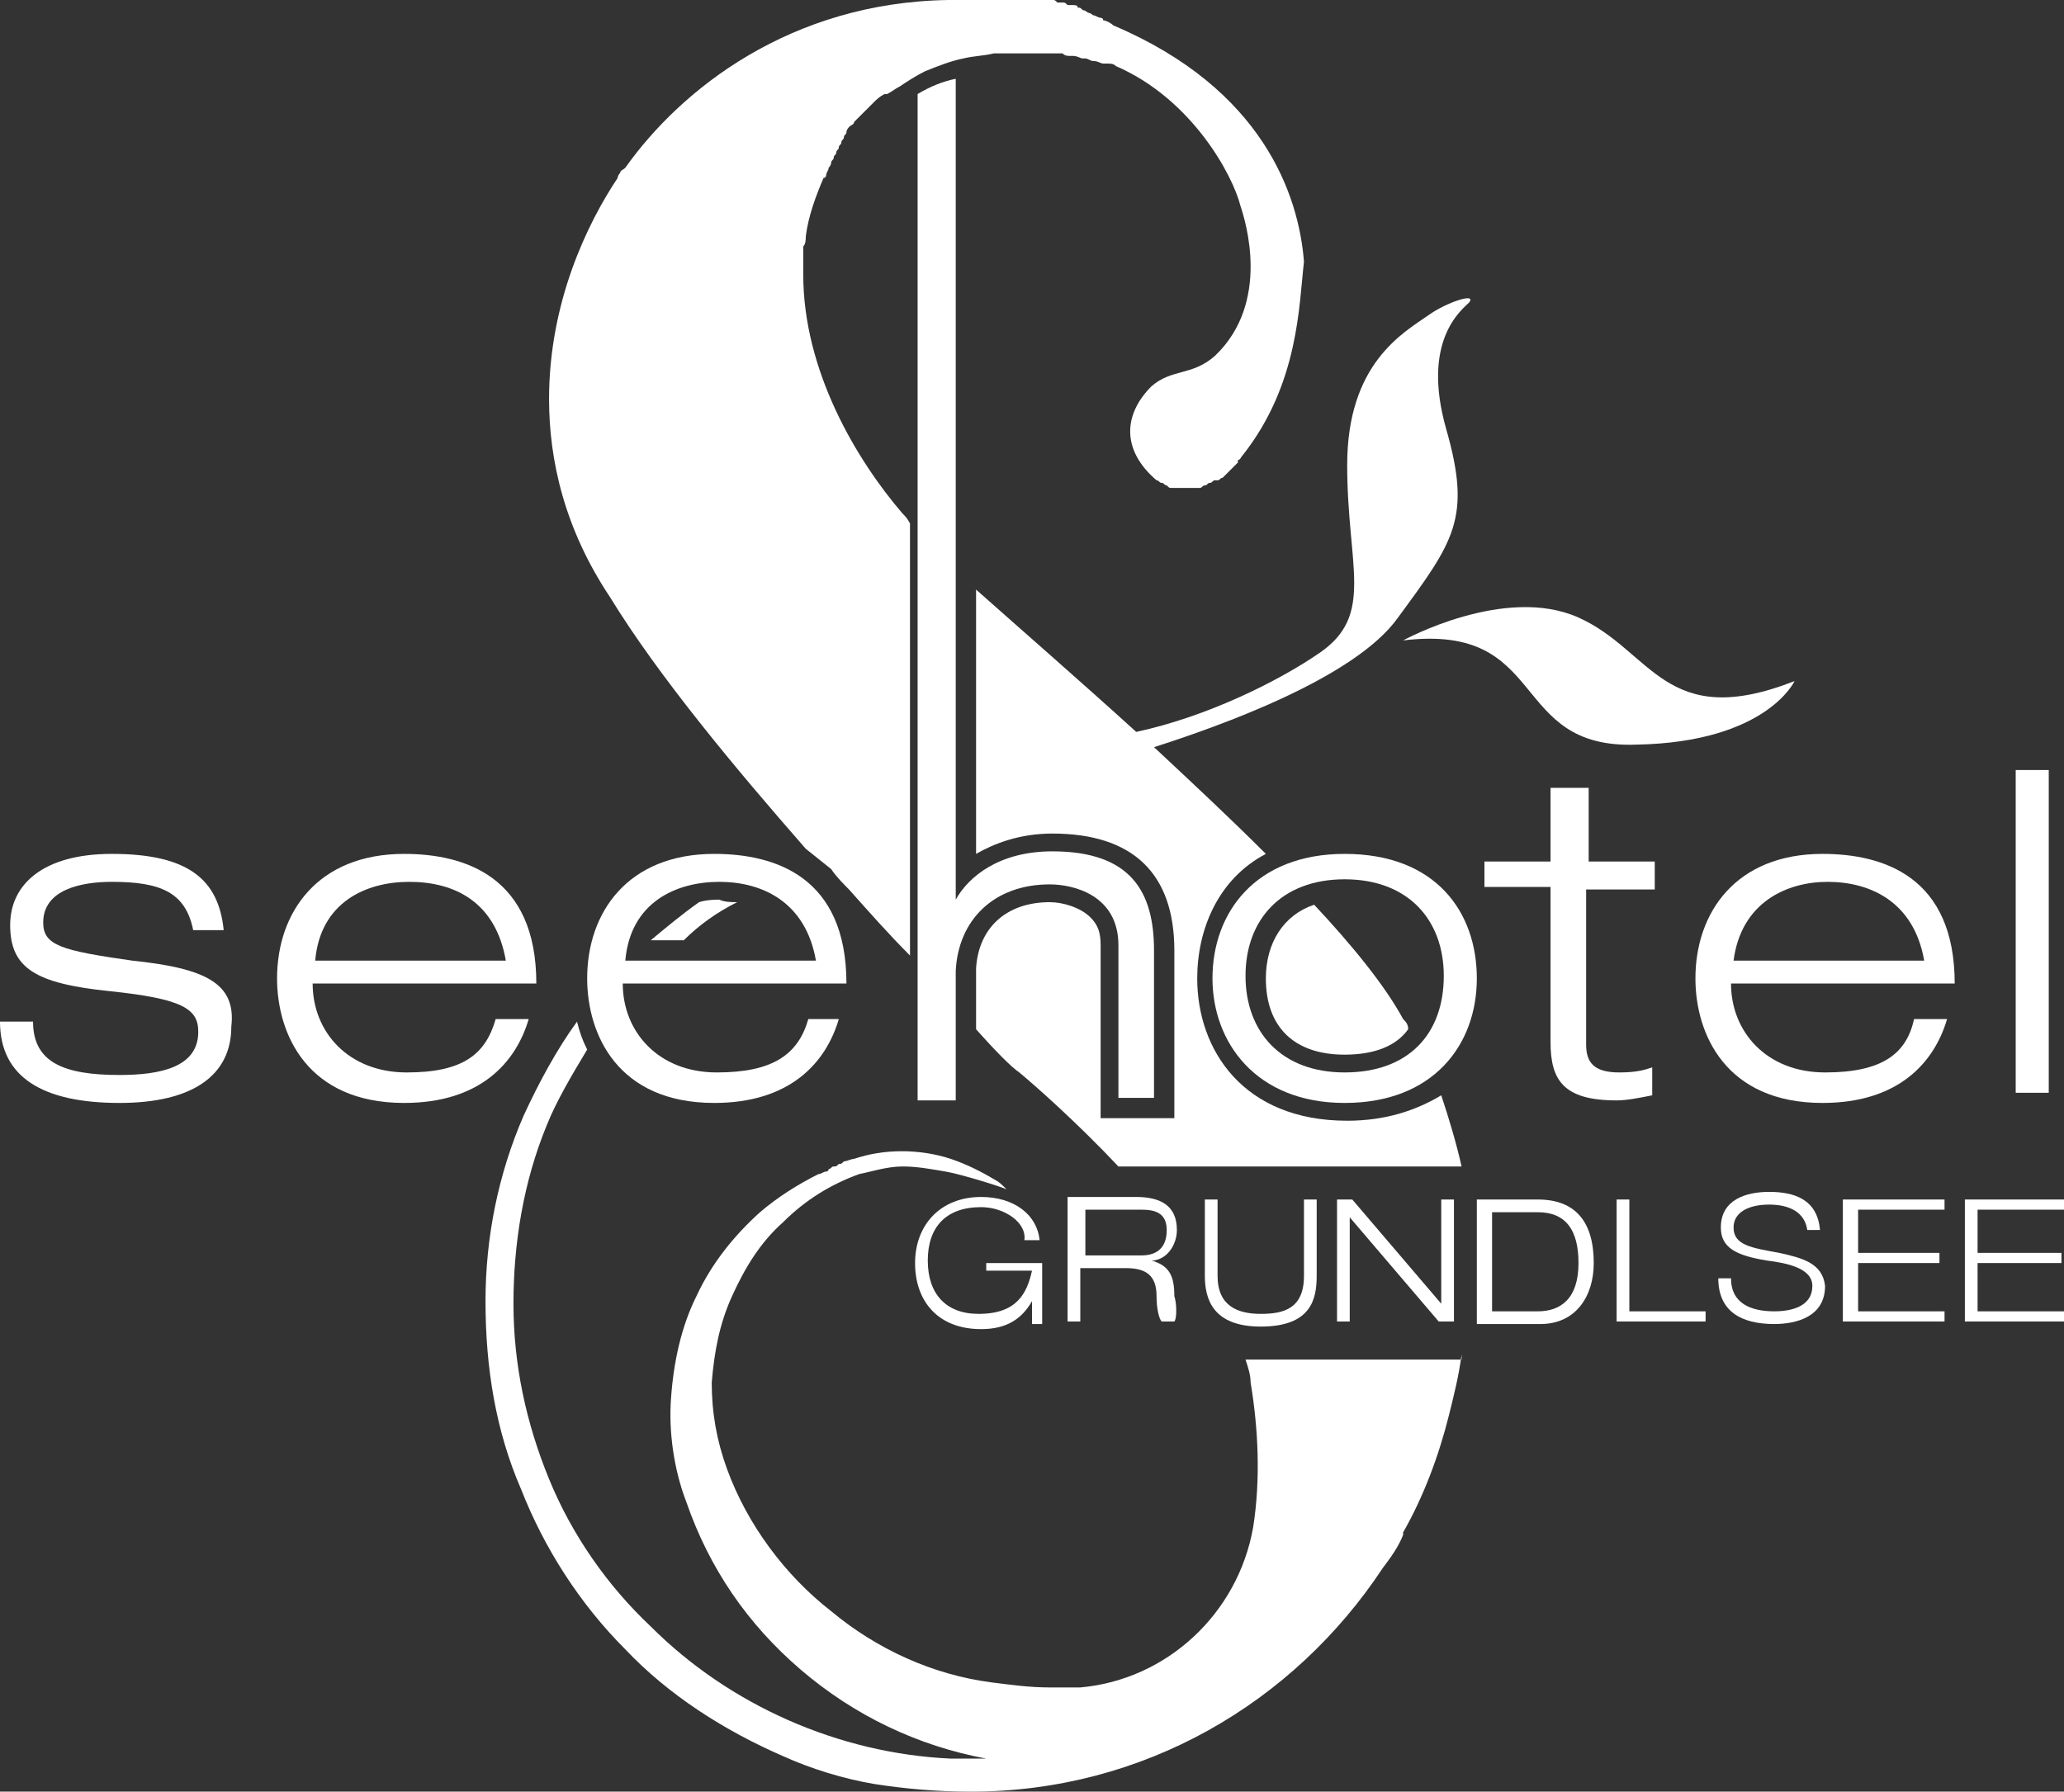
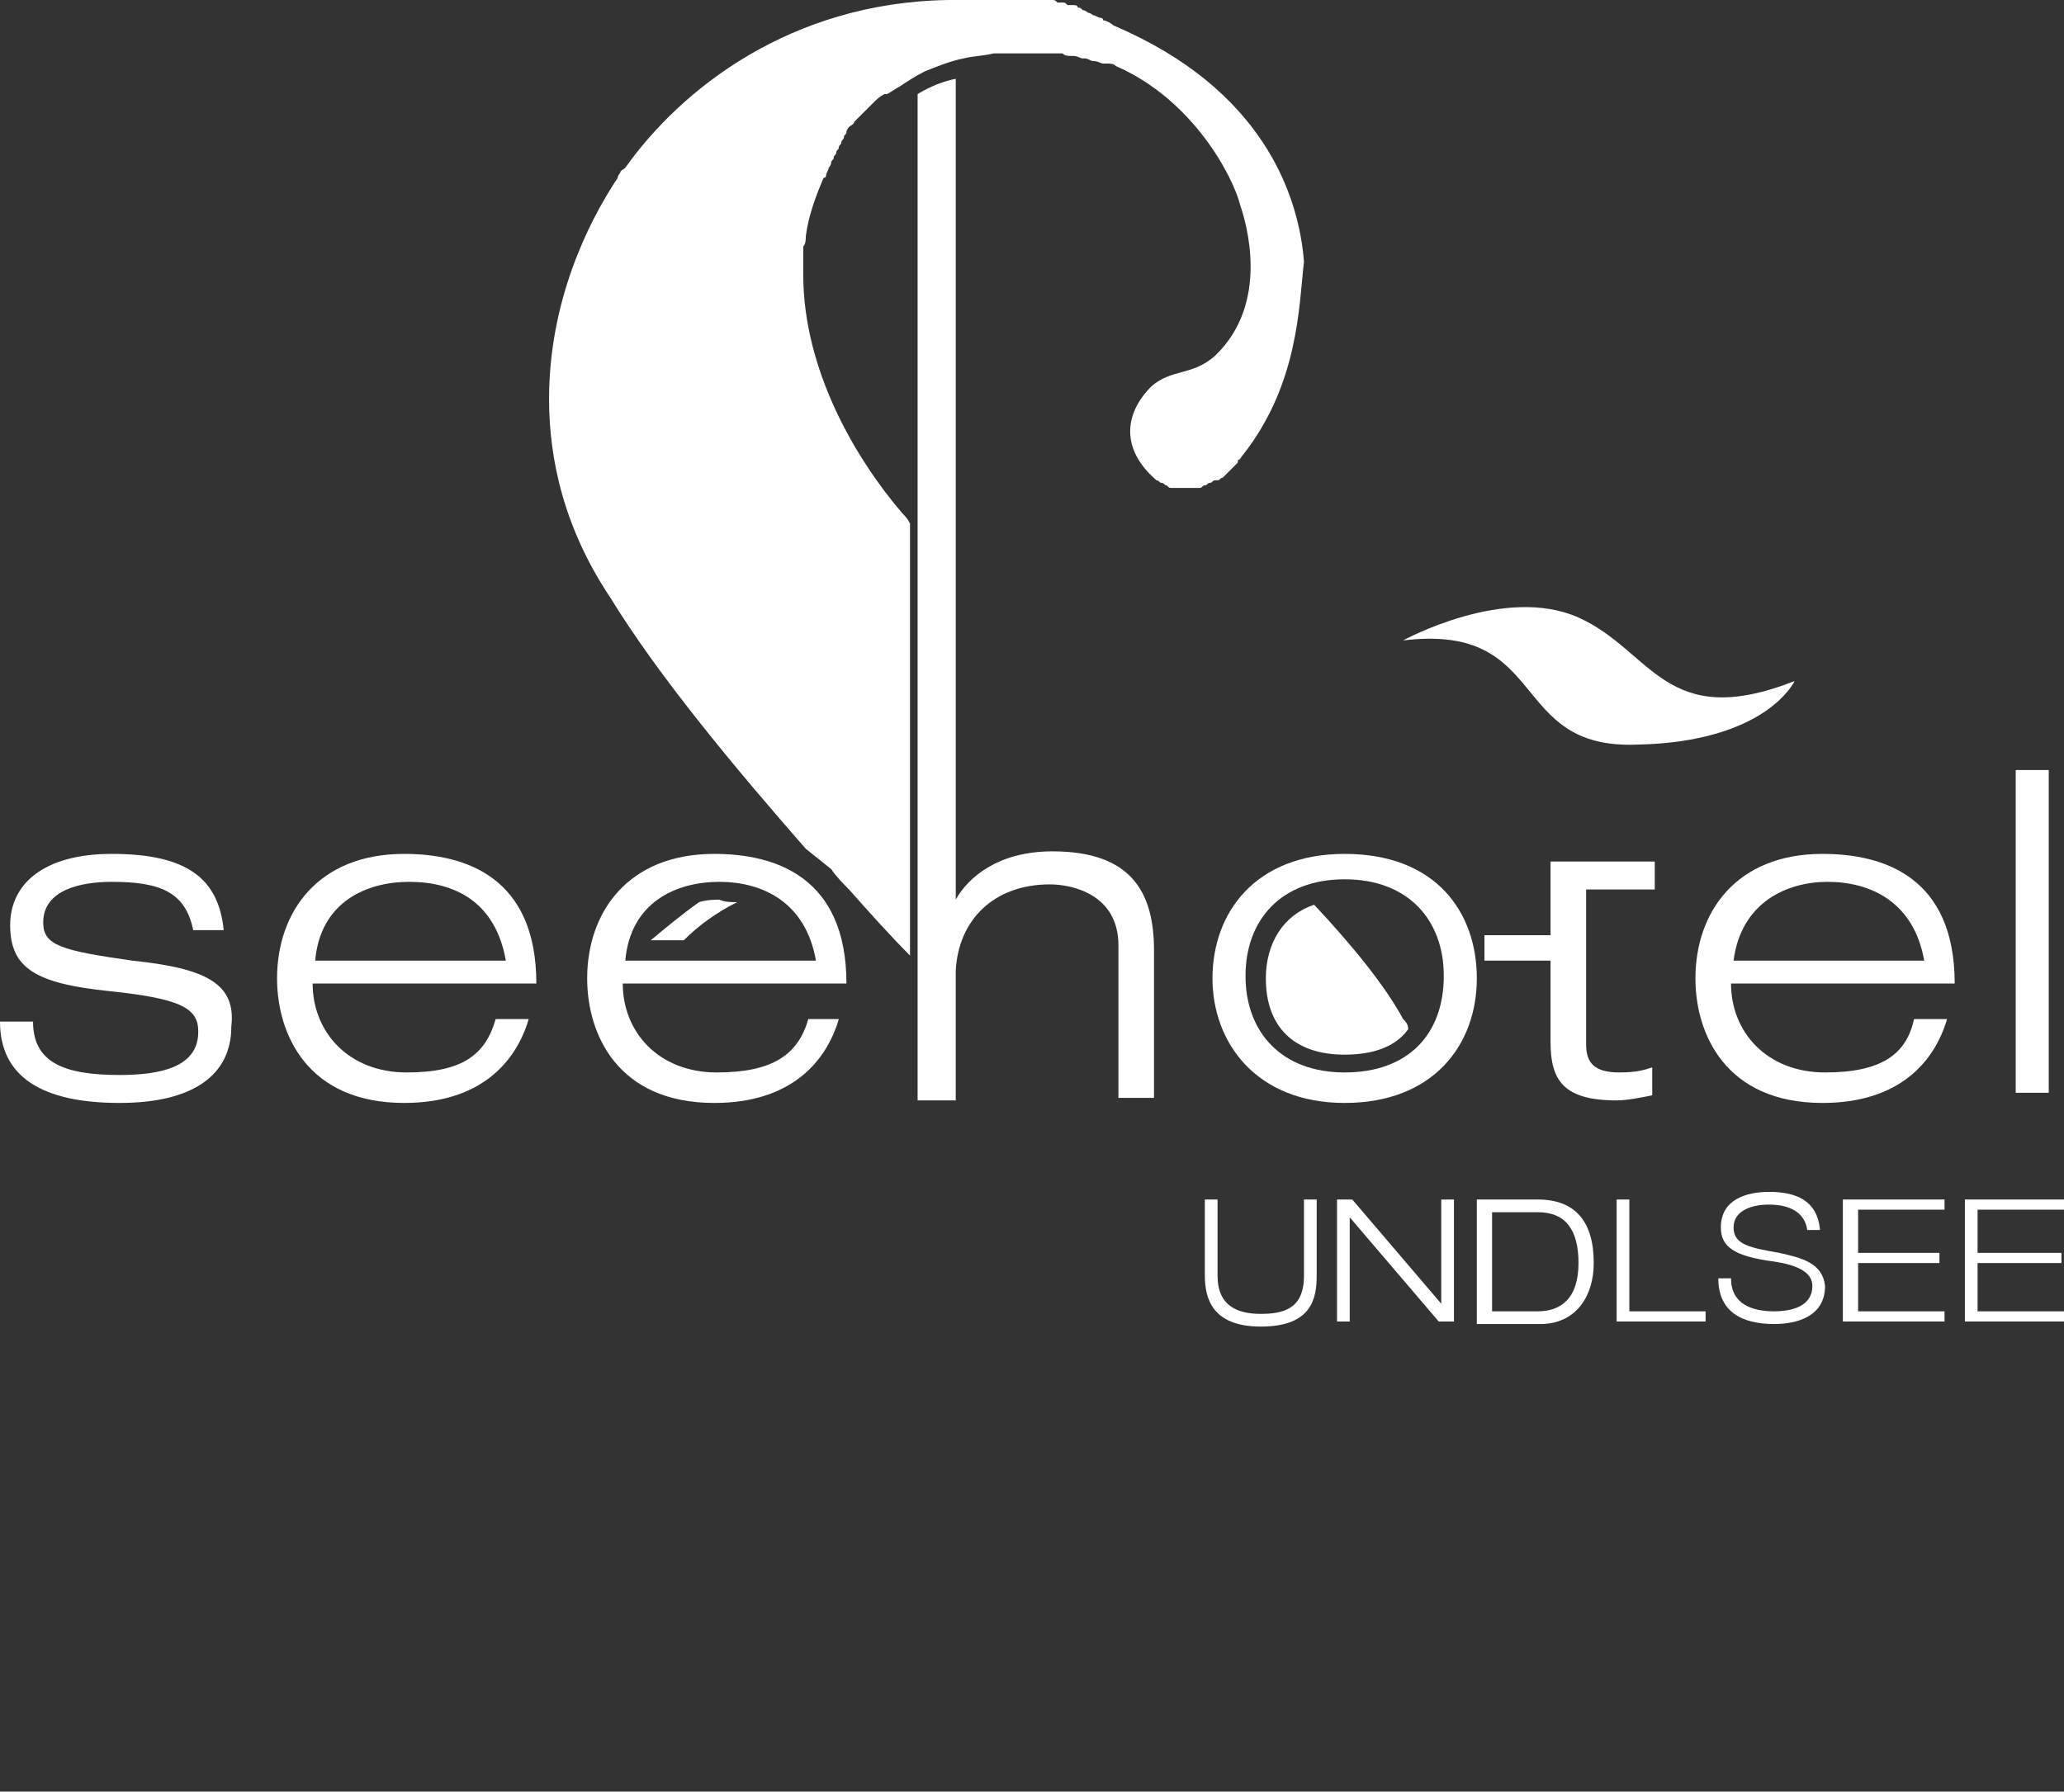
<svg xmlns="http://www.w3.org/2000/svg" version="1.1" id="LOGO" x="0px" y="0px" viewBox="0 0 81.2 70.5" style="enable-background:new 0 0 81.2 70.5;" xml:space="preserve">
  <rect x="0" y="0" width="81.2" height="70.5" fill="#333333" stroke="none" />
  <style type="text/css"> .st0{fill:#FFFFFF;} </style>
  <g>
    <path class="st0" d="M29,35.5c-0.8,0.4-1.5,0.9-2.1,1.5h-1.3c0.6-0.5,1.2-1,1.9-1.5l0,0c0.3-0.1,0.7-0.1,0.8-0.1 C28.5,35.5,28.8,35.5,29,35.5z" />
-     <path class="st0" d="M57.8,11.9c-0.3,0.3-1.9,1.5-0.9,5s0.3,4.4-1.9,7.4c-1.7,2.4-7.1,4.3-9.6,5.1c1.5,1.4,3,2.8,4.4,4.2 c-1.9,1-2.7,3-2.7,4.9c0,2.8,1.8,5.6,5.9,5.6c1.5,0,2.7-0.4,3.7-1c0.3,0.9,0.6,1.9,0.8,2.8H44c-1.7-1.8-3.3-3.2-3.9-3.7 c-0.3-0.2-0.9-0.8-1.7-1.7v-2.4c0.1-1.6,1.2-2.6,2.9-2.6c0.5,0,1.2,0.2,1.6,0.6c0.3,0.3,0.4,0.6,0.4,1.1V44h2.9v-6.6 c0-3-1.6-4.6-4.8-4.6c-1.3,0-2.3,0.4-3,0.8V23.2c1.8,1.6,4.1,3.6,6.3,5.6c2.8-0.6,5.6-2,7.2-3.1c2.2-1.5,1.1-3.4,1.1-7.4 s2.2-5.2,3.2-5.9C56.9,11.9,58.1,11.5,57.8,11.9z" />
    <path class="st0" d="M55.4,40.5c-0.5,0.7-1.4,1-2.5,1c-2,0-3.1-1.1-3.1-3c0-1.4,0.7-2.5,1.9-2.9l0,0c1.5,1.6,2.8,3.2,3.5,4.5 C55.3,40.2,55.4,40.3,55.4,40.5z" />
-     <path class="st0" d="M57.5,53.3c-0.1,0.8-0.3,1.6-0.5,2.4c-0.4,1.6-1,3.2-1.8,4.6c0,0,0,0,0,0.1l0,0c-0.2,0.5-0.5,0.9-0.8,1.3 c-3.5,5.3-9.4,8.8-16.2,8.8l0,0c-1.3,0-2.5-0.1-3.8-0.3c-1.2-0.2-2.5-0.6-3.6-1.1c-2.3-1-4.5-2.4-6.2-4.2c-1.8-1.8-3.2-4-4.1-6.3 c-1-2.3-1.4-4.8-1.4-7.4c0-2.5,0.5-5,1.5-7.3c0.6-1.3,1.3-2.6,2.1-3.7c0.1,0.4,0.2,0.7,0.4,1.1c-0.6,1-1.2,2-1.6,3 c-0.9,2.2-1.3,4.6-1.3,7s0.5,4.7,1.4,6.9c0.9,2.2,2.3,4.2,4,5.8c3.1,3.1,7.4,5,11.8,5.2l0,0c0.3,0,0.6,0,0.9,0c0.2,0,0.4,0,0.6,0 c0,0,0,0-0.1,0c-2.7-0.5-5.2-1.7-7.3-3.5s-3.6-4-4.5-6.6c-0.5-1.3-0.7-2.8-0.6-4.1c0.1-1.4,0.4-2.8,1-4c0.6-1.3,1.5-2.4,2.5-3.3 c0.7-0.6,1.5-1.1,2.3-1.5c0.1,0,0.2-0.1,0.3-0.1c0,0,0.1,0,0.1-0.1c0.1,0,0.1-0.1,0.2-0.1s0.1,0,0.2-0.1c0.1,0,0.1,0,0.2-0.1 c0.1,0,0.3-0.1,0.4-0.1c0.6-0.2,1.2-0.3,1.9-0.3c0.6,0,1.3,0.1,1.9,0.3c0.6,0.2,1.2,0.5,1.7,0.8c0.2,0.1,0.3,0.2,0.5,0.4 c-0.2-0.1-1.8-0.6-2.4-0.7s-1.1-0.2-1.7-0.2s-1.2,0.2-1.7,0.3c-1.1,0.4-2.1,1-3,1.9c-0.9,0.8-1.5,1.8-2,2.9s-0.7,2.2-0.8,3.4 c0,1.2,0.2,2.3,0.6,3.4c0.8,2.2,2.3,4.2,4.1,5.6c1.8,1.5,4,2.5,6.3,2.8c0.8,0.1,1.5,0.2,2.3,0.2c0.2,0,0.4,0,0.5,0h0.1 c0.2,0,0.4,0,0.6,0l0,0c3.4-0.3,6.2-2.9,6.8-6.3c0.3-1.9,0.2-3.9-0.1-5.7c0-0.3-0.1-0.6-0.2-0.9h8.5V53.3z" />
    <path class="st0" d="M64.4,29.3c5.1-0.1,6.2-2.5,6.2-2.5c-5.1,2-5.6-1.2-8.5-2.5s-6.9,0.9-6.9,0.9C61,24.5,59.3,29.5,64.4,29.3z" />
    <path class="st0" d="M48.9,17.9c-0.1,0.1-0.1,0.2-0.2,0.2c0,0,0,0,0,0.1c-0.1,0.1-0.1,0.1-0.2,0.2l0,0c-0.1,0.1-0.1,0.1-0.2,0.2 l0,0c-0.1,0.1-0.1,0.1-0.2,0.2l0,0c-0.1,0-0.1,0.1-0.2,0.1c0,0,0,0-0.1,0S47.7,19,47.6,19l0,0c-0.1,0-0.1,0.1-0.2,0.1l0,0 c-0.1,0-0.1,0.1-0.2,0.1l0,0c-0.1,0-0.1,0-0.2,0l0,0c-0.1,0-0.1,0-0.2,0l0,0h-0.1h-0.1l0,0c-0.1,0-0.1,0-0.2,0l0,0 c-0.1,0-0.1,0-0.2,0c0,0,0,0-0.1,0s-0.1,0-0.2-0.1l0,0c-0.1,0-0.1-0.1-0.2-0.1l0,0c-0.1,0-0.1-0.1-0.2-0.1 c-1.4-1.2-1.3-2.6-0.2-3.7c0.8-0.7,1.6-0.4,2.5-1.2c2.2-2.1,1.2-5.3,1-5.9c-0.3-1.2-1.9-4.2-4.9-5.5c-0.1-0.1-0.2-0.1-0.4-0.1h-0.1 c-0.1,0-0.2-0.1-0.4-0.1l0,0c-0.1,0-0.2-0.1-0.3-0.1h-0.1c-0.1,0-0.2-0.1-0.4-0.1c0,0,0,0-0.1,0s-0.2,0-0.3-0.1h-0.1 c-0.1,0-0.3,0-0.4,0h-0.1c-0.1,0-0.2,0-0.4,0c0,0,0,0-0.1,0s-0.3,0-0.4,0h-0.1c-0.2,0-0.3,0-0.5,0l0,0c-0.2,0-0.4,0-0.6,0l0,0 c-0.4,0.1-0.8,0.1-1.2,0.2c-0.5,0.1-1,0.3-1.5,0.5c-0.4,0.2-0.7,0.4-1,0.6l0,0c-0.2,0.1-0.3,0.2-0.5,0.3c0,0,0,0-0.1,0 c-0.2,0.1-0.3,0.2-0.5,0.4c-0.1,0.1-0.2,0.2-0.3,0.3l-0.1,0.1c-0.1,0.1-0.1,0.1-0.2,0.2l-0.1,0.1c0,0.1-0.1,0.1-0.2,0.2 c0,0-0.1,0.1-0.1,0.2c0,0.1-0.1,0.1-0.1,0.2c0,0.1-0.1,0.1-0.1,0.2c0,0.1-0.1,0.1-0.1,0.2c0,0.1-0.1,0.1-0.1,0.2 c0,0.1-0.1,0.1-0.1,0.2c0,0.1-0.1,0.1-0.1,0.2c0,0,0,0.1-0.1,0.2c0,0.1-0.1,0.2-0.1,0.3c0,0,0,0.1-0.1,0.1 c-0.3,0.7-0.6,1.5-0.7,2.3l0,0c0,0.1,0,0.3-0.1,0.4l0,0c0,0.1,0,0.3,0,0.4c0,0.2,0,0.5,0,0.7c0,3.8,2.1,7.3,3.9,9.4 c0.1,0.1,0.2,0.2,0.3,0.4v17c-0.8-0.8-1.6-1.7-2.4-2.6c-0.2-0.2-0.5-0.5-0.7-0.8l-1-0.8c-2.8-3.2-5.8-6.8-7.7-9.9 c-1.8-2.7-2.4-5.4-2.4-7.8c0-3.8,1.5-6.9,2.7-8.7c0-0.1,0.1-0.2,0.1-0.2c0-0.1,0.1-0.1,0.2-0.2c2.2-3.1,6.5-6.5,12.7-6.6h0.5 c0.1,0,0.1,0,0.2,0h0.2c0.1,0,0.1,0,0.2,0s0.1,0,0.2,0s0.1,0,0.2,0s0.1,0,0.2,0s0.1,0,0.2,0s0.1,0,0.2,0s0.1,0,0.2,0 c0,0,0.1,0,0.2,0s0.1,0,0.2,0s0.1,0,0.2,0s0.1,0,0.2,0s0.1,0,0.2,0s0.1,0,0.2,0s0.1,0,0.2,0s0.1,0,0.2,0s0.1,0,0.2,0s0.1,0,0.2,0.1 c0.1,0,0.1,0,0.2,0s0.1,0,0.2,0.1c0.1,0,0.1,0,0.2,0s0.2,0,0.2,0.1c0.1,0,0.1,0,0.2,0.1c0.1,0,0.2,0.1,0.2,0.1s0.1,0,0.2,0.1 c0.1,0,0.2,0.1,0.3,0.1c0,0,0.1,0,0.1,0.1c0.1,0,0.3,0.1,0.4,0.2c5.9,2.5,7.3,6.7,7.5,9.3C51.1,12,51.1,15.1,48.9,17.9z" />
    <path class="st0" d="M5.2,37.8c-2.8-0.4-3.5-0.6-3.5-1.5c0-1.3,1.5-1.6,2.7-1.6c1.9,0,2.9,0.4,3.2,1.9h1.2c-0.2-2-1.4-3-4.4-3 c-2.7,0-4,1.2-4,2.8c0,1.7,1,2.3,3.9,2.6c2.9,0.3,3.5,0.7,3.5,1.6c0,1.4-1.5,1.7-3.1,1.7c-2.2,0-3.4-0.5-3.4-2.1H0 c0,2.2,1.7,3.2,4.7,3.2c2.9,0,4.4-1.1,4.4-3C9.3,38.7,8.1,38.1,5.2,37.8z" />
    <g>
      <path class="st0" d="M45.4,37.4v5.8H44v-6c0-2-1.8-2.4-2.7-2.4c-2.2,0-3.6,1.4-3.7,3.4v5.1h-1.5V3.7c0.5-0.3,1-0.5,1.5-0.6v32.3 c0.5-0.9,1.7-1.9,3.8-1.9C44.5,33.5,45.4,35.1,45.4,37.4z" />
    </g>
    <rect x="79.3" y="30.3" class="st0" width="1.3" height="12.7" />
-     <path class="st0" d="M38.9,50h1.7c-0.2,0.9-0.6,1.7-2.1,1.7c-1.3,0-2-0.8-2-2.1c0-1.3,0.7-2.1,2.1-2.1c0.9,0,1.8,0.6,1.7,1.3h0.6 c-0.1-1-1-1.7-2.3-1.7c-1.6,0-2.6,1.1-2.6,2.6s0.9,2.6,2.6,2.6c1,0,1.6-0.4,2-1.1l0,0v0.9H41v-2.4h-2.2V50H38.9z" />
    <path class="st0" d="M51.3,50.2c0,1.3-0.8,1.5-1.7,1.5c-0.9,0-1.7-0.3-1.7-1.5v-3h-0.5v3c0,0.9,0.3,2,2.2,2c2,0,2.2-1.1,2.2-2v-3 h-0.5V50.2z" />
    <polygon class="st0" points="56.7,51.3 56.7,51.3 53.2,47.2 52.6,47.2 52.6,52 53.1,52 53.1,47.9 56.6,52 57.2,52 57.2,47.2 56.7,47.2 " />
    <polygon class="st0" points="64.1,47.2 63.6,47.2 63.6,52 67.1,52 67.1,51.6 64.1,51.6 " />
    <path class="st0" d="M70,49.3c-1.1-0.2-1.8-0.3-1.8-1c0-0.6,0.6-0.9,1.4-0.9s1.4,0.3,1.5,1h0.5c-0.1-1.2-1-1.5-2-1.5 c-0.9,0-1.9,0.3-1.9,1.4c0,0.8,0.6,1.1,1.8,1.3c0.8,0.1,1.8,0.3,1.8,1c0,0.8-0.8,1-1.5,1c-0.9,0-1.7-0.3-1.7-1.3h-0.5 c0,1.3,0.9,1.8,2.2,1.8c0.9,0,2-0.3,2-1.5C71.7,49.7,70.9,49.5,70,49.3z" />
    <polygon class="st0" points="72.5,52 76.5,52 76.5,51.6 73.1,51.6 73.1,49.7 76.3,49.7 76.3,49.3 73.1,49.3 73.1,47.6 76.5,47.6 76.5,47.2 72.5,47.2 " />
    <polygon class="st0" points="81.2,47.6 81.2,47.2 77.3,47.2 77.3,52 81.2,52 81.2,51.6 77.8,51.6 77.8,49.7 81.1,49.7 81.1,49.3 77.8,49.3 77.8,47.6 " />
-     <path class="st0" d="M65.1,34.9v-1h-2.6V31H61v2.9h-2.6v1H61V41c0,1.5,0.5,2.3,2.6,2.3c0.4,0,0.9-0.1,1.4-0.2V42 c-0.3,0.1-0.6,0.2-1.3,0.2c-1,0-1.3-0.4-1.3-1.1V35h2.7V34.9z" />
+     <path class="st0" d="M65.1,34.9v-1h-2.6H61v2.9h-2.6v1H61V41c0,1.5,0.5,2.3,2.6,2.3c0.4,0,0.9-0.1,1.4-0.2V42 c-0.3,0.1-0.6,0.2-1.3,0.2c-1,0-1.3-0.4-1.3-1.1V35h2.7V34.9z" />
    <g>
      <path class="st0" d="M28.2,42.2c-2.3,0-3.7-1.6-3.7-3.5h8.8c0-4.2-2.8-5.1-5.2-5.1c-3.4,0-5,2.3-5,4.9c0,2.2,1.2,4.9,5,4.9 c3,0,4.4-1.6,4.9-3.3h-1.2C31.4,41.5,30.4,42.2,28.2,42.2z M28.3,34.7c1.7,0,3.4,0.8,3.8,3.1h-7.5C24.8,35.5,26.6,34.7,28.3,34.7z " />
    </g>
    <path class="st0" d="M16,42.2c-2.3,0-3.7-1.6-3.7-3.5h8.8c0-4.2-2.8-5.1-5.2-5.1c-3.4,0-5,2.3-5,4.9c0,2.2,1.2,4.9,5,4.9 c3,0,4.4-1.6,4.9-3.3h-1.3C19.1,41.5,18.2,42.2,16,42.2z M16.1,34.7c1.8,0,3.4,0.8,3.8,3.1h-7.5C12.6,35.5,14.4,34.7,16.1,34.7z" />
    <g>
      <path class="st0" d="M52.9,33.6c-3.5,0-5.2,2.3-5.2,4.9c0,2.5,1.7,4.9,5.2,4.9s5.2-2.3,5.2-4.9C58.1,35.9,56.5,33.6,52.9,33.6z M52.9,42.2c-2.5,0-3.9-1.6-3.9-3.8c0-2.2,1.4-3.8,3.9-3.8s3.9,1.6,3.9,3.8C56.8,40.7,55.4,42.2,52.9,42.2z" />
    </g>
    <path class="st0" d="M71.8,42.2c-2.3,0-3.7-1.6-3.7-3.5h8.8c0-4.2-2.8-5.1-5.2-5.1c-3.4,0-5,2.3-5,4.9c0,2.2,1.2,4.9,5,4.9 c3,0,4.4-1.6,4.9-3.3h-1.3C75,41.5,74,42.2,71.8,42.2z M71.9,34.7c1.7,0,3.4,0.8,3.8,3.1h-7.5C68.5,35.5,70.3,34.7,71.9,34.7z" />
    <path class="st0" d="M60.5,47.2h-2.4v4.9h2.5c1.4,0,2.1-1.1,2.1-2.4C62.7,48.1,62,47.2,60.5,47.2z M60.5,51.6h-1.8v-3.9h1.8 c1.1,0,1.6,0.7,1.6,2C62.1,51.1,61.4,51.6,60.5,51.6z" />
-     <path class="st0" d="M46.2,51c0-0.8-0.2-1.2-0.9-1.4h0.1c0.6-0.1,0.9-0.7,0.9-1.2c0-1-0.7-1.3-1.6-1.3H42V52h0.5v-2.1h1.8 c0.8,0,1.2,0.3,1.2,1.1c0,0.5,0.1,0.9,0.2,1h0.5C46.3,51.9,46.3,51.3,46.2,51z M42.7,49.4v-1.8h2.2c0.5,0,1,0.1,1,0.8 c0,0.8-0.5,1-1,1H42.7z" />
  </g>
</svg>